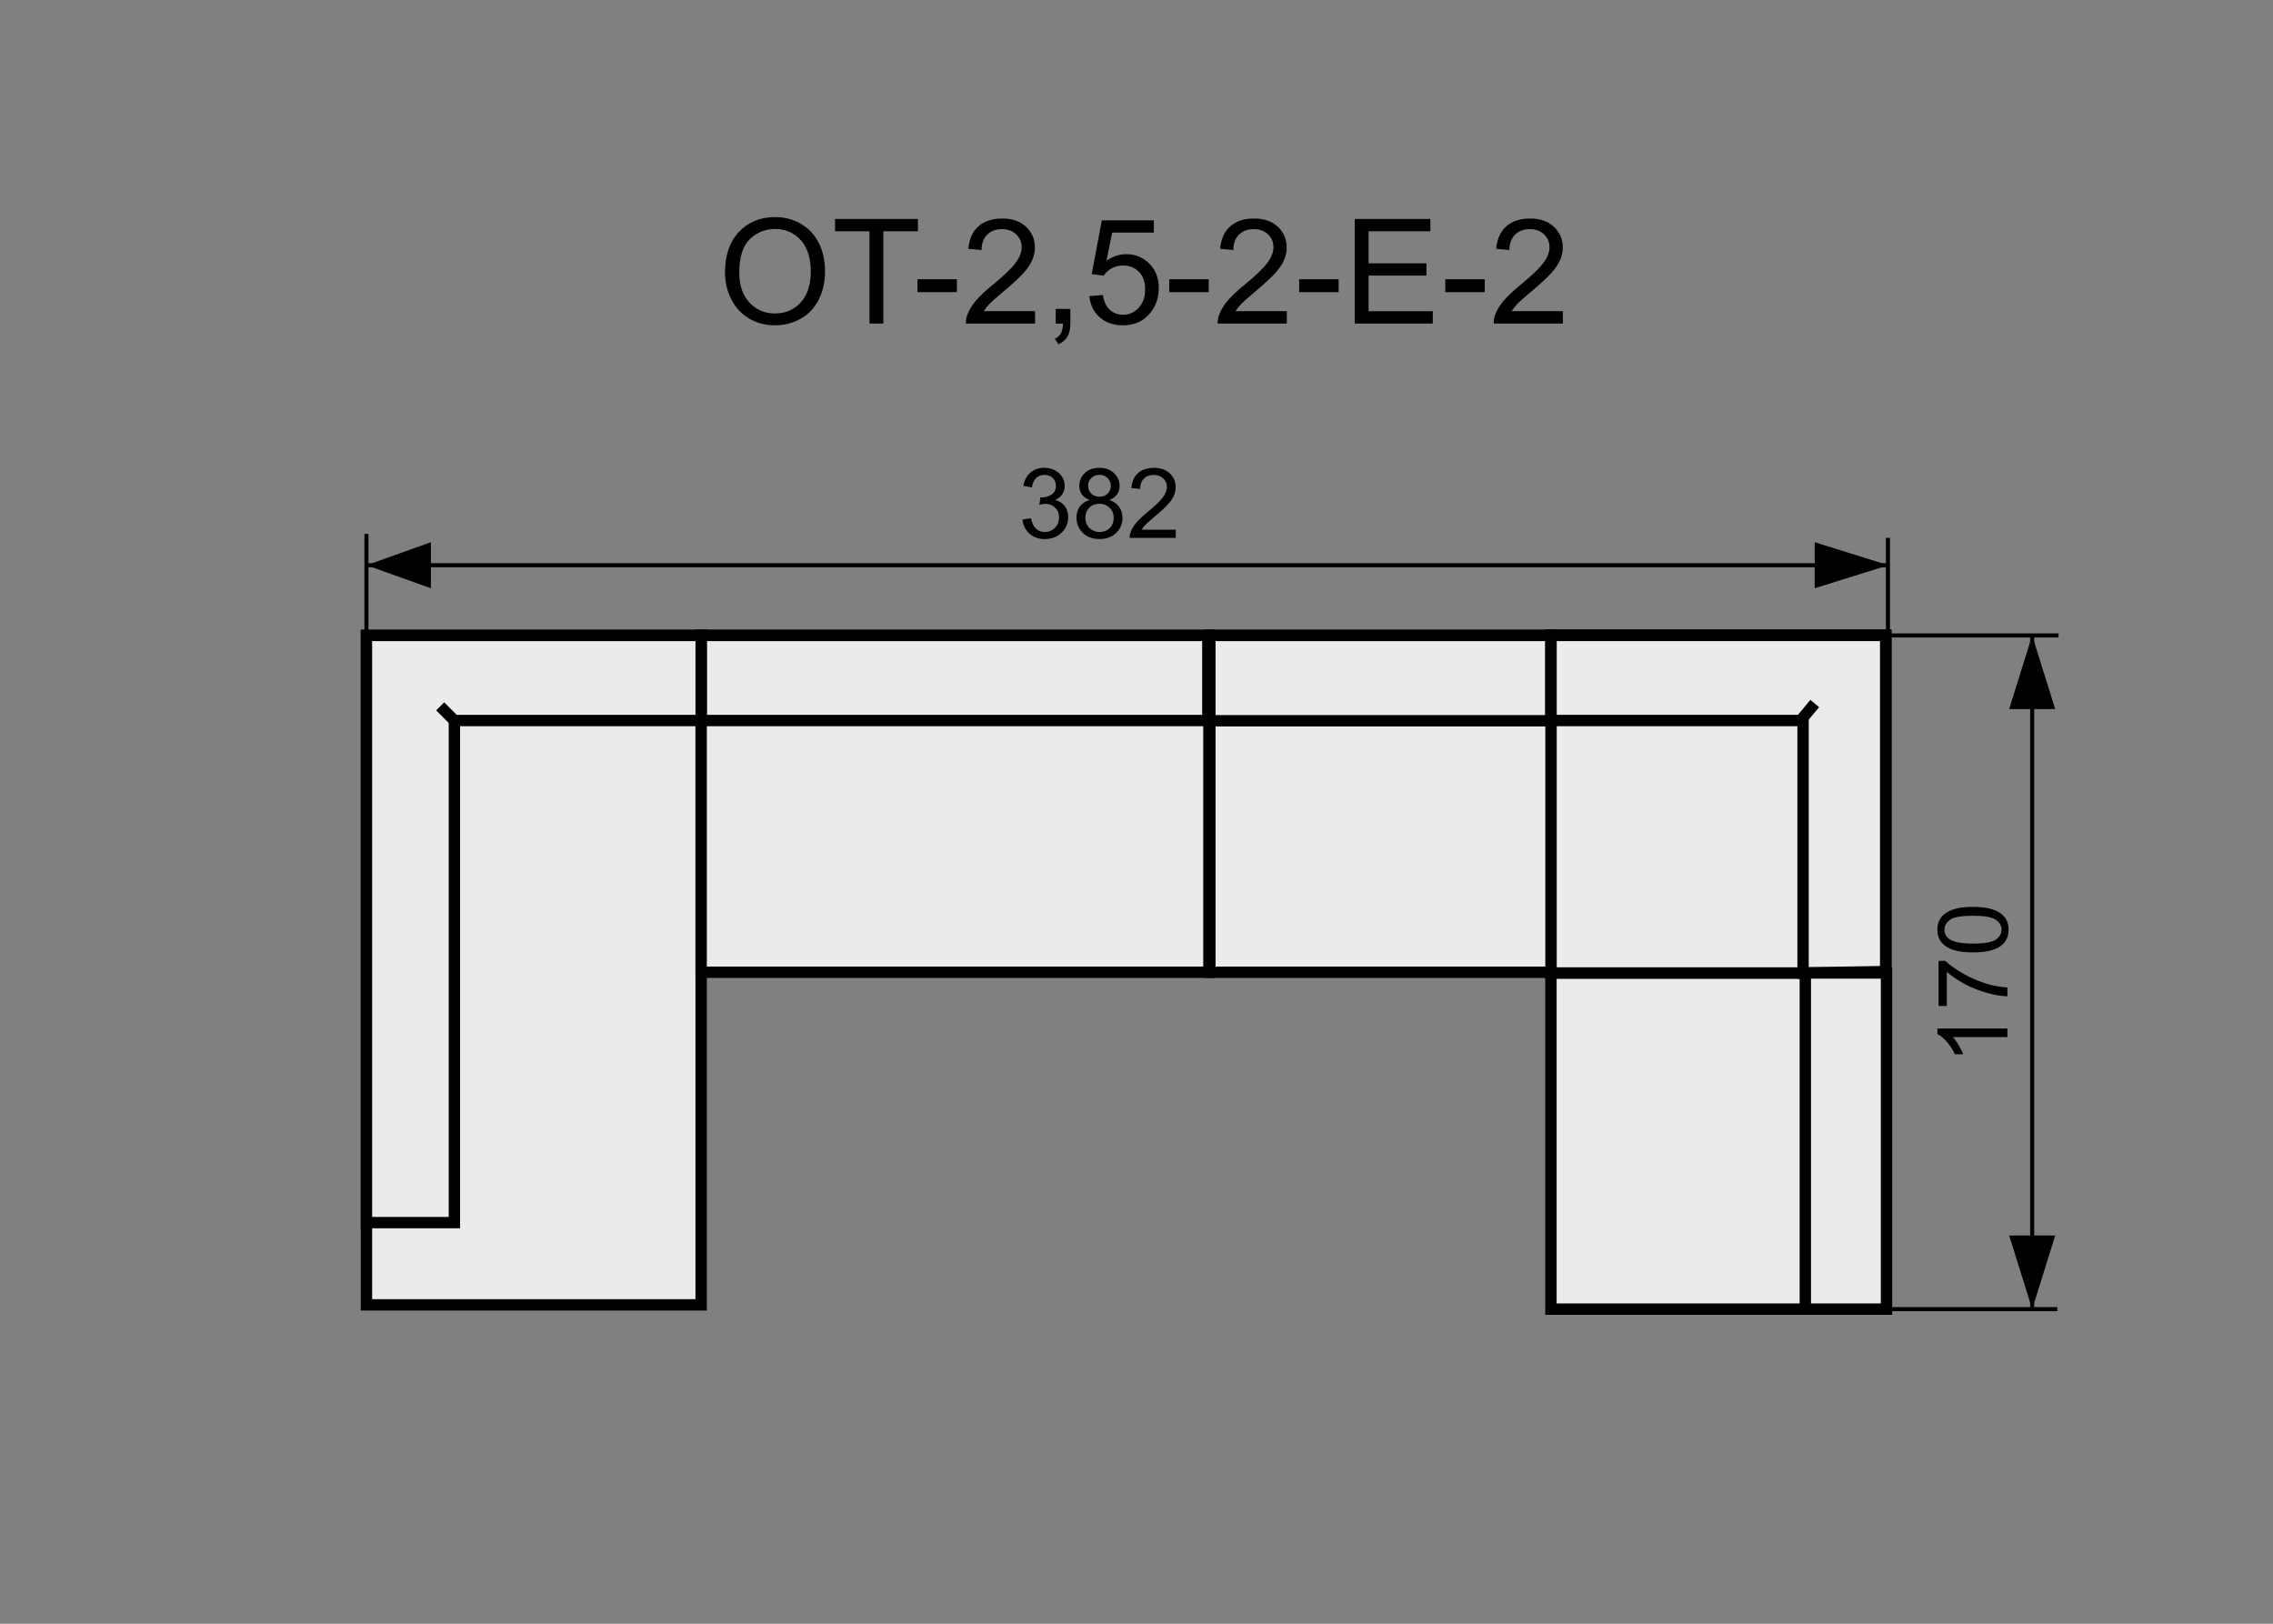
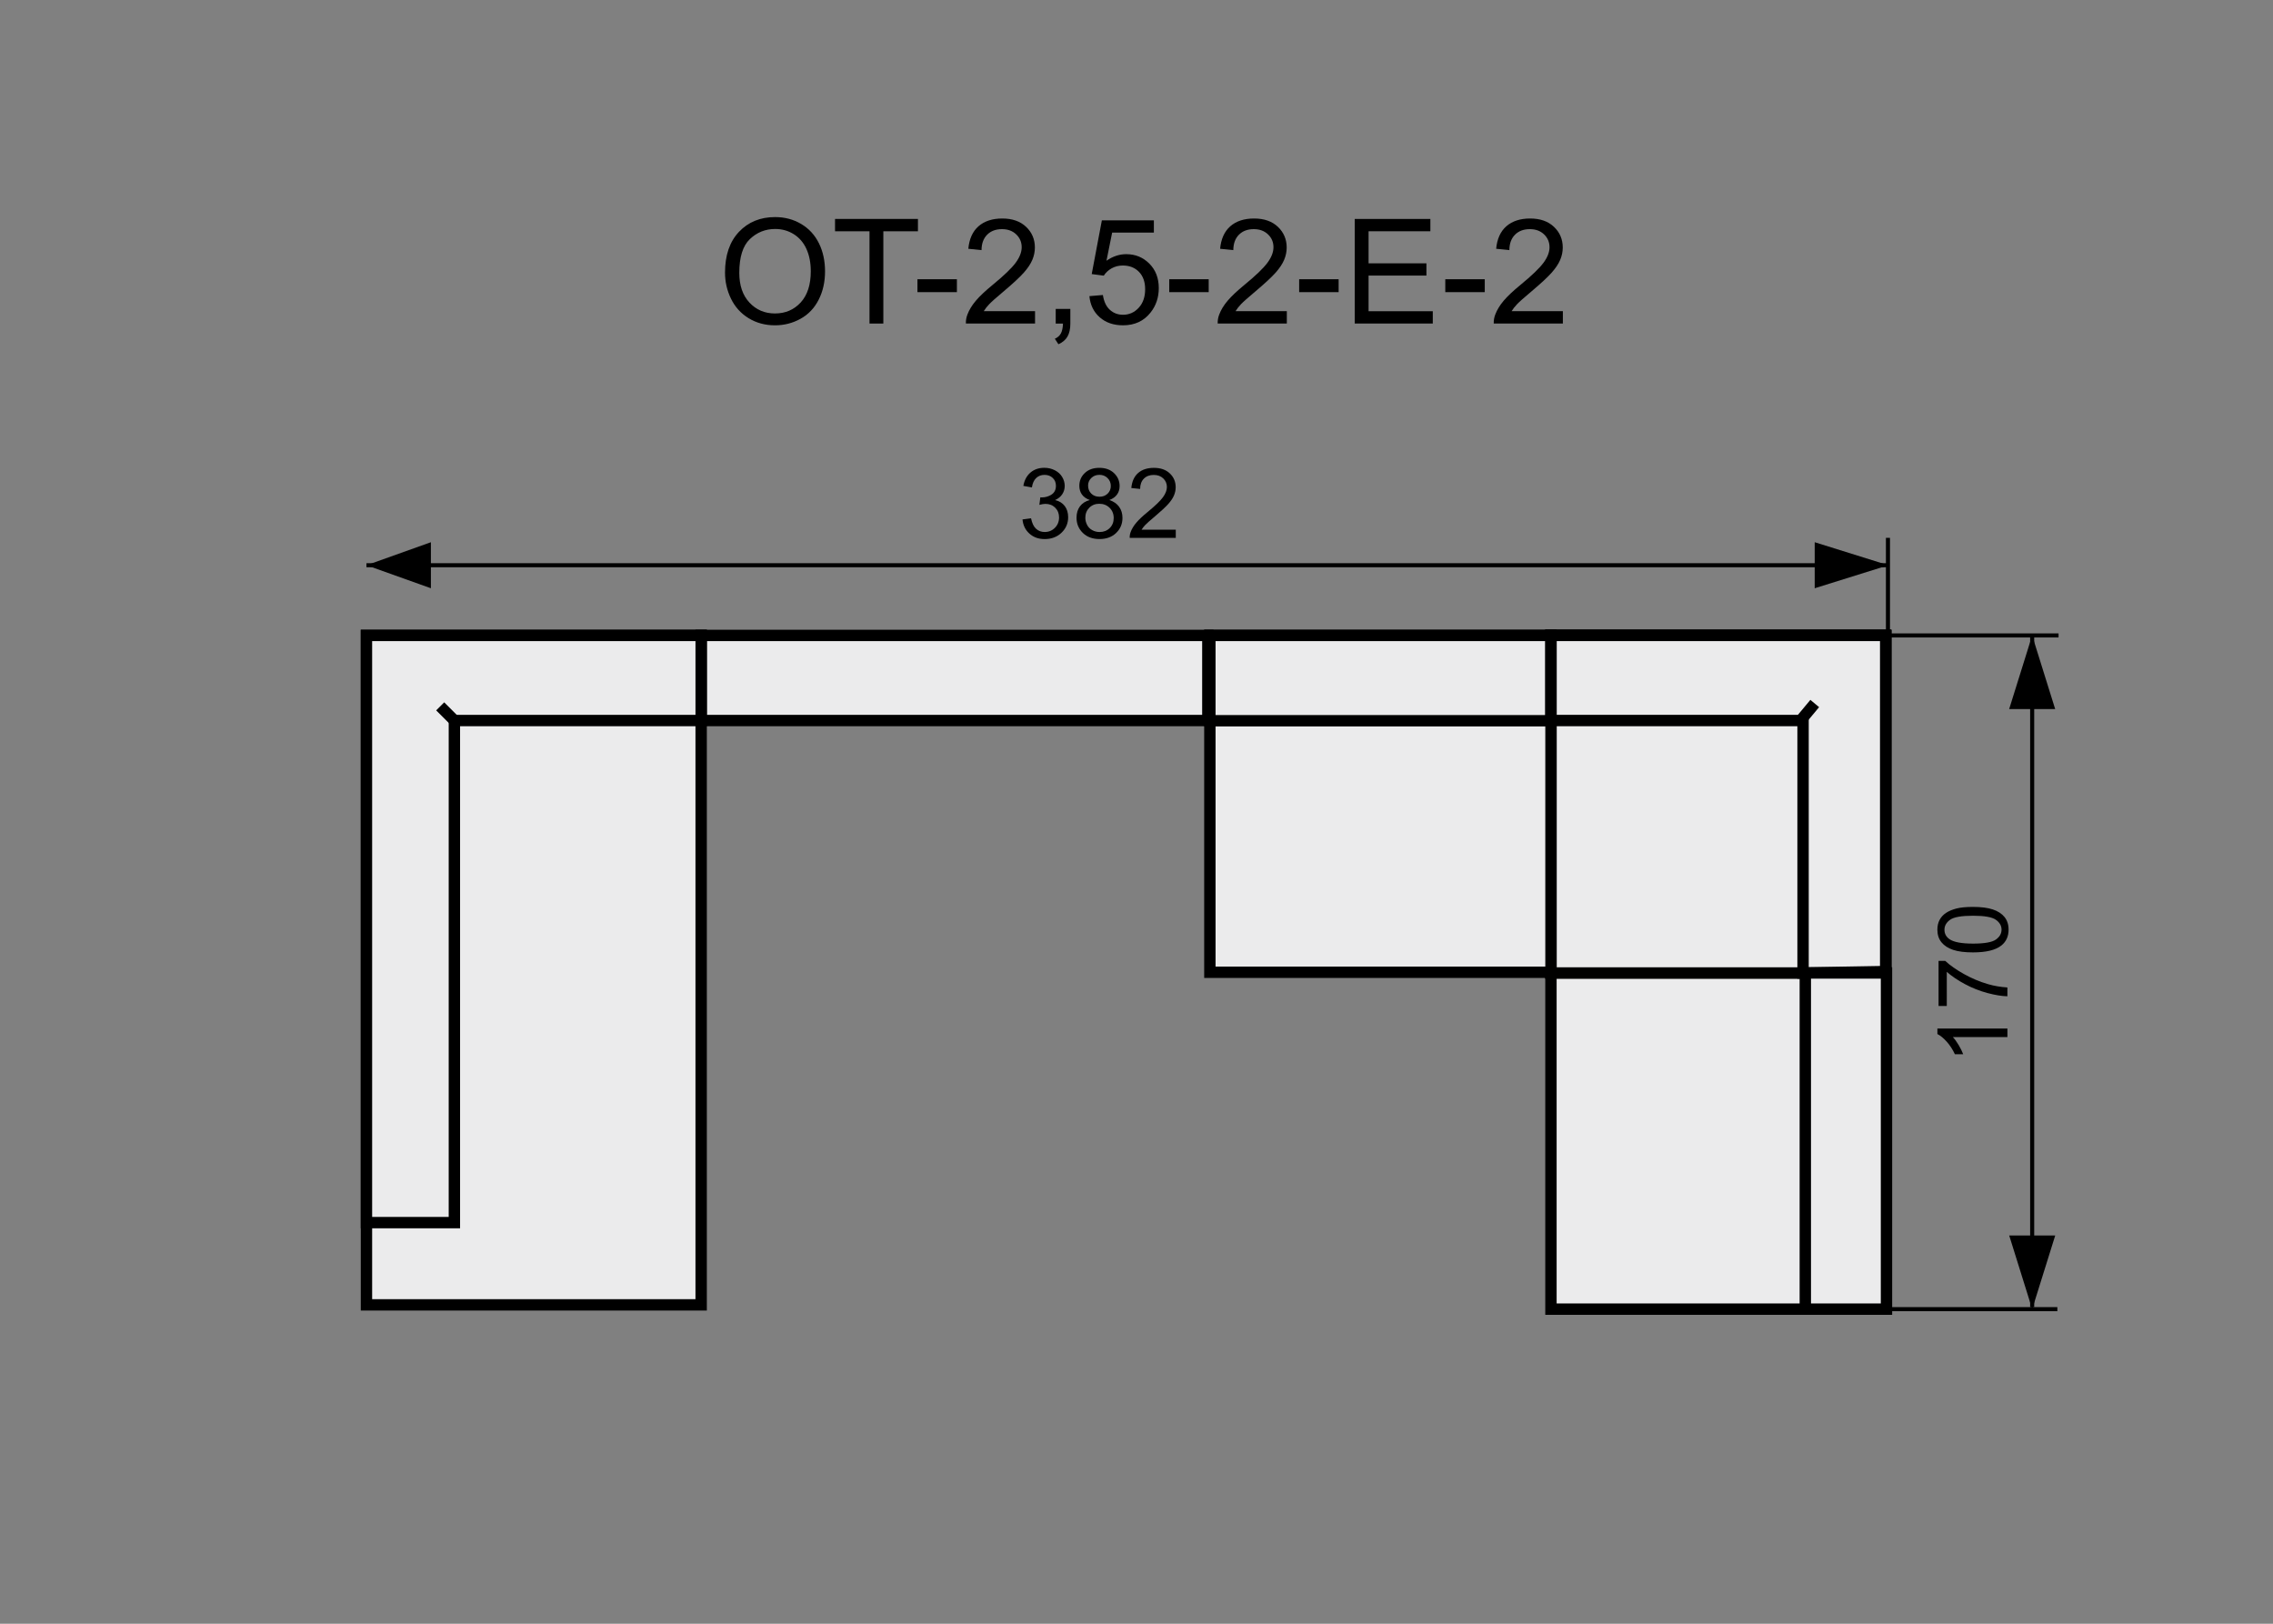
<svg xmlns="http://www.w3.org/2000/svg" version="1.1" x="0px" y="0px" width="140px" height="100px" viewBox="0 0 140 100" enable-background="new 0 0 140 100" xml:space="preserve">
  <rect x="0" y="0" width="140" height="100" fill="#808080" stroke="none" />
  <g id="Warstwa_2">
</g>
  <g id="Warstwa_4">
    <path stroke="#000000" stroke-width="0.25" stroke-miterlimit="10" d="M22.571,34.81h93.713H22.571z" />
    <path stroke="#000000" stroke-width="0.25" stroke-miterlimit="10" d="M125.167,80.504v-41.37V80.504z" />
    <g>
      <path d="M62.978,31.99l0.527-0.07c0.061,0.299,0.163,0.514,0.31,0.646c0.145,0.132,0.322,0.198,0.531,0.198    c0.248,0,0.457-0.086,0.629-0.258c0.17-0.172,0.256-0.385,0.256-0.639c0-0.242-0.079-0.442-0.237-0.599s-0.359-0.236-0.604-0.236    c-0.1,0-0.224,0.02-0.372,0.059l0.059-0.463c0.035,0.004,0.063,0.006,0.085,0.006c0.225,0,0.427-0.059,0.606-0.176    s0.27-0.298,0.27-0.542c0-0.193-0.065-0.354-0.196-0.48s-0.3-0.19-0.507-0.19c-0.205,0-0.376,0.064-0.513,0.193    s-0.225,0.322-0.264,0.58l-0.527-0.094c0.064-0.354,0.211-0.627,0.439-0.822s0.513-0.292,0.853-0.292    c0.234,0,0.45,0.05,0.647,0.151s0.349,0.238,0.452,0.412c0.105,0.174,0.157,0.358,0.157,0.554c0,0.186-0.05,0.354-0.149,0.507    s-0.247,0.273-0.442,0.363c0.254,0.059,0.451,0.18,0.592,0.365s0.211,0.416,0.211,0.693c0,0.375-0.137,0.693-0.41,0.954    S64.761,33.2,64.343,33.2c-0.377,0-0.69-0.112-0.938-0.337C63.154,32.639,63.013,32.348,62.978,31.99z" />
      <path d="M67.123,30.795c-0.219-0.08-0.381-0.194-0.486-0.343s-0.158-0.326-0.158-0.533c0-0.313,0.112-0.575,0.337-0.788    s0.523-0.319,0.896-0.319c0.375,0,0.677,0.109,0.905,0.327s0.343,0.483,0.343,0.795c0,0.199-0.052,0.373-0.157,0.52    c-0.104,0.147-0.263,0.261-0.476,0.341c0.264,0.086,0.464,0.225,0.603,0.416c0.137,0.191,0.206,0.42,0.206,0.686    c0,0.367-0.13,0.676-0.39,0.926s-0.602,0.375-1.025,0.375s-0.766-0.125-1.025-0.376s-0.39-0.564-0.39-0.939    c0-0.279,0.071-0.513,0.212-0.702C66.66,30.992,66.861,30.863,67.123,30.795z M66.848,31.885c0,0.15,0.035,0.296,0.107,0.437    c0.07,0.141,0.177,0.25,0.317,0.327s0.292,0.116,0.454,0.116c0.252,0,0.46-0.081,0.624-0.243s0.246-0.368,0.246-0.618    c0-0.254-0.085-0.464-0.253-0.63c-0.17-0.166-0.381-0.249-0.635-0.249c-0.248,0-0.453,0.082-0.617,0.246    C66.93,31.434,66.848,31.639,66.848,31.885z M67.018,29.901c0,0.203,0.065,0.369,0.196,0.498s0.301,0.193,0.51,0.193    c0.203,0,0.37-0.064,0.499-0.192c0.131-0.128,0.195-0.285,0.195-0.47c0-0.193-0.066-0.356-0.201-0.488    c-0.133-0.132-0.3-0.198-0.499-0.198c-0.201,0-0.368,0.064-0.501,0.193S67.018,29.722,67.018,29.901z" />
      <path d="M72.419,32.617v0.507h-2.838c-0.004-0.127,0.017-0.249,0.062-0.366c0.072-0.193,0.188-0.384,0.348-0.571    c0.158-0.188,0.388-0.404,0.689-0.65c0.466-0.383,0.782-0.686,0.946-0.91s0.246-0.435,0.246-0.634    c0-0.209-0.075-0.385-0.224-0.529c-0.15-0.144-0.345-0.215-0.585-0.215c-0.253,0-0.457,0.076-0.609,0.229    s-0.229,0.363-0.231,0.633l-0.542-0.056c0.037-0.404,0.177-0.712,0.418-0.924c0.242-0.212,0.567-0.318,0.975-0.318    c0.412,0,0.738,0.114,0.979,0.343s0.36,0.512,0.36,0.85c0,0.172-0.035,0.341-0.105,0.507s-0.188,0.341-0.35,0.524    c-0.164,0.184-0.435,0.436-0.813,0.756c-0.316,0.266-0.519,0.446-0.609,0.541s-0.164,0.19-0.223,0.286H72.419z" />
    </g>
    <g>
      <path d="M123.642,63.343v0.527h-3.361c0.121,0.127,0.242,0.293,0.363,0.499s0.213,0.392,0.273,0.556h-0.51    c-0.139-0.295-0.307-0.553-0.504-0.773s-0.389-0.377-0.574-0.469v-0.34H123.642z" />
      <path d="M119.909,61.956h-0.508v-2.779h0.41c0.291,0.273,0.678,0.544,1.16,0.813s0.979,0.477,1.488,0.623    c0.359,0.105,0.754,0.172,1.182,0.201v0.543c-0.338-0.006-0.746-0.072-1.225-0.199s-0.94-0.31-1.385-0.547    s-0.818-0.49-1.123-0.758V61.956z" />
      <path d="M121.522,58.654c-0.508,0-0.916-0.052-1.226-0.156s-0.548-0.26-0.716-0.466s-0.252-0.466-0.252-0.778    c0-0.23,0.046-0.432,0.139-0.605s0.227-0.318,0.401-0.432s0.388-0.201,0.639-0.266s0.589-0.098,1.015-0.098    c0.504,0,0.911,0.053,1.221,0.156s0.549,0.258,0.718,0.464s0.253,0.466,0.253,0.78c0,0.414-0.148,0.74-0.445,0.977    C122.911,58.514,122.329,58.654,121.522,58.654z M121.522,58.113c0.705,0,1.175-0.083,1.408-0.248s0.35-0.369,0.35-0.611    s-0.117-0.445-0.352-0.61s-0.703-0.247-1.406-0.247c-0.707,0-1.176,0.082-1.408,0.247s-0.35,0.37-0.35,0.616    c0,0.242,0.104,0.436,0.309,0.58C120.335,58.021,120.817,58.113,121.522,58.113z" />
    </g>
-     <path stroke="#000000" stroke-width="0.25" stroke-miterlimit="10" d="M22.57,38.889v-6.01V38.889z" />
    <path stroke="#000000" stroke-width="0.25" stroke-miterlimit="10" d="M116.284,39.134v-6.01V39.134z" />
    <polygon points="126.584,43.67 123.749,43.67 125.167,39.134 125.167,39.134  " />
    <polygon points="126.587,76.089 123.752,76.089 125.169,80.625 125.169,80.625  " />
    <path stroke="#000000" stroke-width="0.25" stroke-miterlimit="10" d="M126.792,39.134h-10.574H126.792z" />
    <path stroke="#000000" stroke-width="0.25" stroke-miterlimit="10" d="M126.718,80.625h-10.574H126.718z" />
    <polygon points="26.54,33.393 26.54,36.228 22.571,34.811 22.571,34.811  " />
    <polygon points="111.772,33.393 111.772,36.228 116.309,34.811 116.309,34.811  " />
    <rect x="22.571" y="39.134" fill="#EBEBEC" stroke="#000000" stroke-width="0.7" stroke-miterlimit="10" width="20.615" height="41.228" />
    <rect x="95.527" y="39.134" fill="#EBEBEC" stroke="#000000" stroke-width="0.7" stroke-miterlimit="10" width="20.616" height="20.788" />
-     <rect x="43.187" y="39.134" fill="#EBEBEC" stroke="#000000" stroke-width="0.7" stroke-miterlimit="10" width="31.273" height="20.744" />
    <rect x="43.187" y="39.134" fill="#EBEBEC" stroke="#000000" stroke-width="0.7" stroke-miterlimit="10" width="31.207" height="5.241" />
    <polygon fill="#EBEBEC" stroke="#000000" stroke-width="0.7" stroke-miterlimit="10" points="22.571,39.134 43.187,39.134    43.187,44.375 27.987,44.375 27.987,75.296 22.571,75.296  " />
    <polygon fill="#EBEBEC" stroke="#000000" stroke-width="0.7" stroke-miterlimit="10" points="95.527,39.134 116.144,39.134    116.144,59.835 111.055,59.922 111.055,44.375 95.527,44.375  " />
    <line fill="#EBEBEC" stroke="#000000" stroke-width="0.7" stroke-miterlimit="10" x1="110.901" y1="44.375" x2="111.774" y2="43.327" />
    <line fill="#EBEBEC" stroke="#000000" stroke-width="0.7" stroke-miterlimit="10" x1="27.987" y1="44.375" x2="27.113" y2="43.502" />
    <rect x="95.527" y="59.922" fill="#EBEBEC" stroke="#000000" stroke-width="0.7" stroke-miterlimit="10" width="20.616" height="20.703" />
    <rect x="95.527" y="39.134" fill="#EBEBEC" stroke="#000000" stroke-width="0.7" stroke-miterlimit="10" width="20.616" height="20.788" />
    <polygon fill="#EBEBEC" stroke="#000000" stroke-width="0.7" stroke-miterlimit="10" points="95.527,39.134 116.144,39.134    116.144,59.835 111.055,59.922 111.055,44.375 95.527,44.375  " />
    <line fill="#EBEBEC" stroke="#000000" stroke-width="0.7" stroke-miterlimit="10" x1="110.901" y1="44.375" x2="111.774" y2="43.327" />
    <rect x="111.194" y="59.921" fill="#EBEBEC" stroke="#000000" stroke-width="0.7" stroke-miterlimit="10" width="5" height="20.704" />
    <rect x="74.519" y="39.134" fill="#EBEBEC" stroke="#000000" stroke-width="0.7" stroke-miterlimit="10" width="21.01" height="20.744" />
    <rect x="74.519" y="39.134" fill="#EBEBEC" stroke="#000000" stroke-width="0.7" stroke-miterlimit="10" width="20.994" height="5.253" />
    <g>
      <path d="M44.656,16.788c0-1.069,0.287-1.906,0.861-2.512c0.574-0.604,1.315-0.907,2.224-0.907c0.595,0,1.131,0.142,1.608,0.426    s0.841,0.681,1.092,1.189c0.25,0.508,0.375,1.084,0.375,1.729c0,0.653-0.132,1.238-0.396,1.753s-0.637,0.906-1.121,1.171    c-0.483,0.266-1.005,0.398-1.564,0.398c-0.606,0-1.148-0.146-1.626-0.439s-0.839-0.693-1.085-1.2S44.656,17.354,44.656,16.788z     M45.535,16.801c0,0.776,0.208,1.388,0.626,1.834c0.417,0.447,0.941,0.67,1.571,0.67c0.642,0,1.169-0.226,1.584-0.677    c0.414-0.451,0.622-1.091,0.622-1.92c0-0.524-0.089-0.982-0.266-1.373c-0.177-0.392-0.437-0.694-0.777-0.91    c-0.342-0.215-0.725-0.323-1.149-0.323c-0.604,0-1.123,0.208-1.558,0.622C45.752,15.14,45.535,15.832,45.535,16.801z" />
      <path d="M53.555,19.926v-5.682h-2.123v-0.76h5.106v0.76h-2.131v5.682H53.555z" />
      <path d="M56.508,17.992v-0.795h2.43v0.795H56.508z" />
      <path d="M63.751,19.166v0.76h-4.259c-0.006-0.19,0.025-0.374,0.092-0.549c0.108-0.29,0.282-0.576,0.521-0.857    c0.238-0.281,0.583-0.606,1.035-0.976c0.7-0.574,1.173-1.029,1.419-1.364s0.369-0.653,0.369-0.952    c0-0.313-0.112-0.578-0.336-0.793c-0.225-0.215-0.517-0.323-0.877-0.323c-0.381,0-0.686,0.114-0.914,0.343    S60.458,15,60.455,15.404l-0.813-0.083c0.056-0.606,0.265-1.068,0.628-1.387c0.363-0.317,0.851-0.477,1.463-0.477    c0.618,0,1.107,0.171,1.468,0.514s0.54,0.768,0.54,1.274c0,0.258-0.053,0.511-0.158,0.76s-0.28,0.511-0.524,0.787    c-0.245,0.275-0.651,0.653-1.22,1.134c-0.475,0.398-0.779,0.669-0.914,0.811s-0.246,0.285-0.334,0.428H63.751z" />
      <path d="M65.024,19.926v-0.901h0.901v0.901c0,0.331-0.059,0.598-0.176,0.802s-0.304,0.361-0.558,0.473l-0.221-0.338    c0.168-0.073,0.291-0.181,0.369-0.323c0.08-0.143,0.123-0.347,0.133-0.613H65.024z" />
      <path d="M67.099,18.238l0.831-0.07c0.062,0.404,0.204,0.708,0.429,0.912c0.224,0.204,0.494,0.305,0.811,0.305    c0.381,0,0.703-0.144,0.967-0.431s0.396-0.668,0.396-1.143c0-0.451-0.127-0.807-0.38-1.068c-0.254-0.261-0.586-0.391-0.996-0.391    c-0.254,0-0.484,0.058-0.689,0.173c-0.205,0.116-0.366,0.266-0.483,0.451l-0.743-0.097l0.625-3.309h3.203v0.756h-2.57    l-0.348,1.731c0.387-0.27,0.793-0.404,1.217-0.404c0.563,0,1.037,0.195,1.424,0.584s0.58,0.891,0.58,1.503    c0,0.583-0.17,1.087-0.51,1.512c-0.412,0.521-0.977,0.782-1.691,0.782c-0.586,0-1.064-0.164-1.435-0.492    C67.363,19.215,67.151,18.78,67.099,18.238z" />
      <path d="M72.017,17.992v-0.795h2.43v0.795H72.017z" />
      <path d="M79.259,19.166v0.76h-4.258c-0.006-0.19,0.024-0.374,0.092-0.549c0.108-0.29,0.281-0.576,0.521-0.857    c0.238-0.281,0.583-0.606,1.034-0.976c0.7-0.574,1.173-1.029,1.419-1.364s0.369-0.653,0.369-0.952    c0-0.313-0.111-0.578-0.336-0.793c-0.225-0.215-0.516-0.323-0.877-0.323c-0.381,0-0.686,0.114-0.914,0.343    S75.966,15,75.963,15.404l-0.813-0.083c0.057-0.606,0.266-1.068,0.629-1.387c0.363-0.317,0.852-0.477,1.463-0.477    c0.619,0,1.107,0.171,1.469,0.514c0.359,0.343,0.54,0.768,0.54,1.274c0,0.258-0.053,0.511-0.158,0.76s-0.28,0.511-0.524,0.787    c-0.246,0.275-0.652,0.653-1.221,1.134c-0.475,0.398-0.779,0.669-0.914,0.811s-0.246,0.285-0.334,0.428H79.259z" />
      <path d="M80.019,17.992v-0.795h2.431v0.795H80.019z" />
      <path d="M83.442,19.926v-6.442h4.658v0.76h-3.806v1.973h3.563v0.756h-3.563v2.193h3.955v0.76H83.442z" />
      <path d="M89.019,17.992v-0.795h2.431v0.795H89.019z" />
      <path d="M96.261,19.166v0.76h-4.258c-0.006-0.19,0.025-0.374,0.092-0.549c0.109-0.29,0.282-0.576,0.521-0.857    c0.238-0.281,0.584-0.606,1.035-0.976c0.699-0.574,1.173-1.029,1.419-1.364s0.369-0.653,0.369-0.952    c0-0.313-0.112-0.578-0.336-0.793c-0.225-0.215-0.517-0.323-0.877-0.323c-0.381,0-0.686,0.114-0.914,0.343    S92.968,15,92.966,15.404l-0.813-0.083c0.056-0.606,0.265-1.068,0.628-1.387c0.363-0.317,0.852-0.477,1.464-0.477    c0.618,0,1.107,0.171,1.468,0.514s0.541,0.768,0.541,1.274c0,0.258-0.053,0.511-0.158,0.76s-0.281,0.511-0.525,0.787    c-0.245,0.275-0.651,0.653-1.22,1.134c-0.475,0.398-0.779,0.669-0.914,0.811s-0.246,0.285-0.334,0.428H96.261z" />
    </g>
  </g>
</svg>